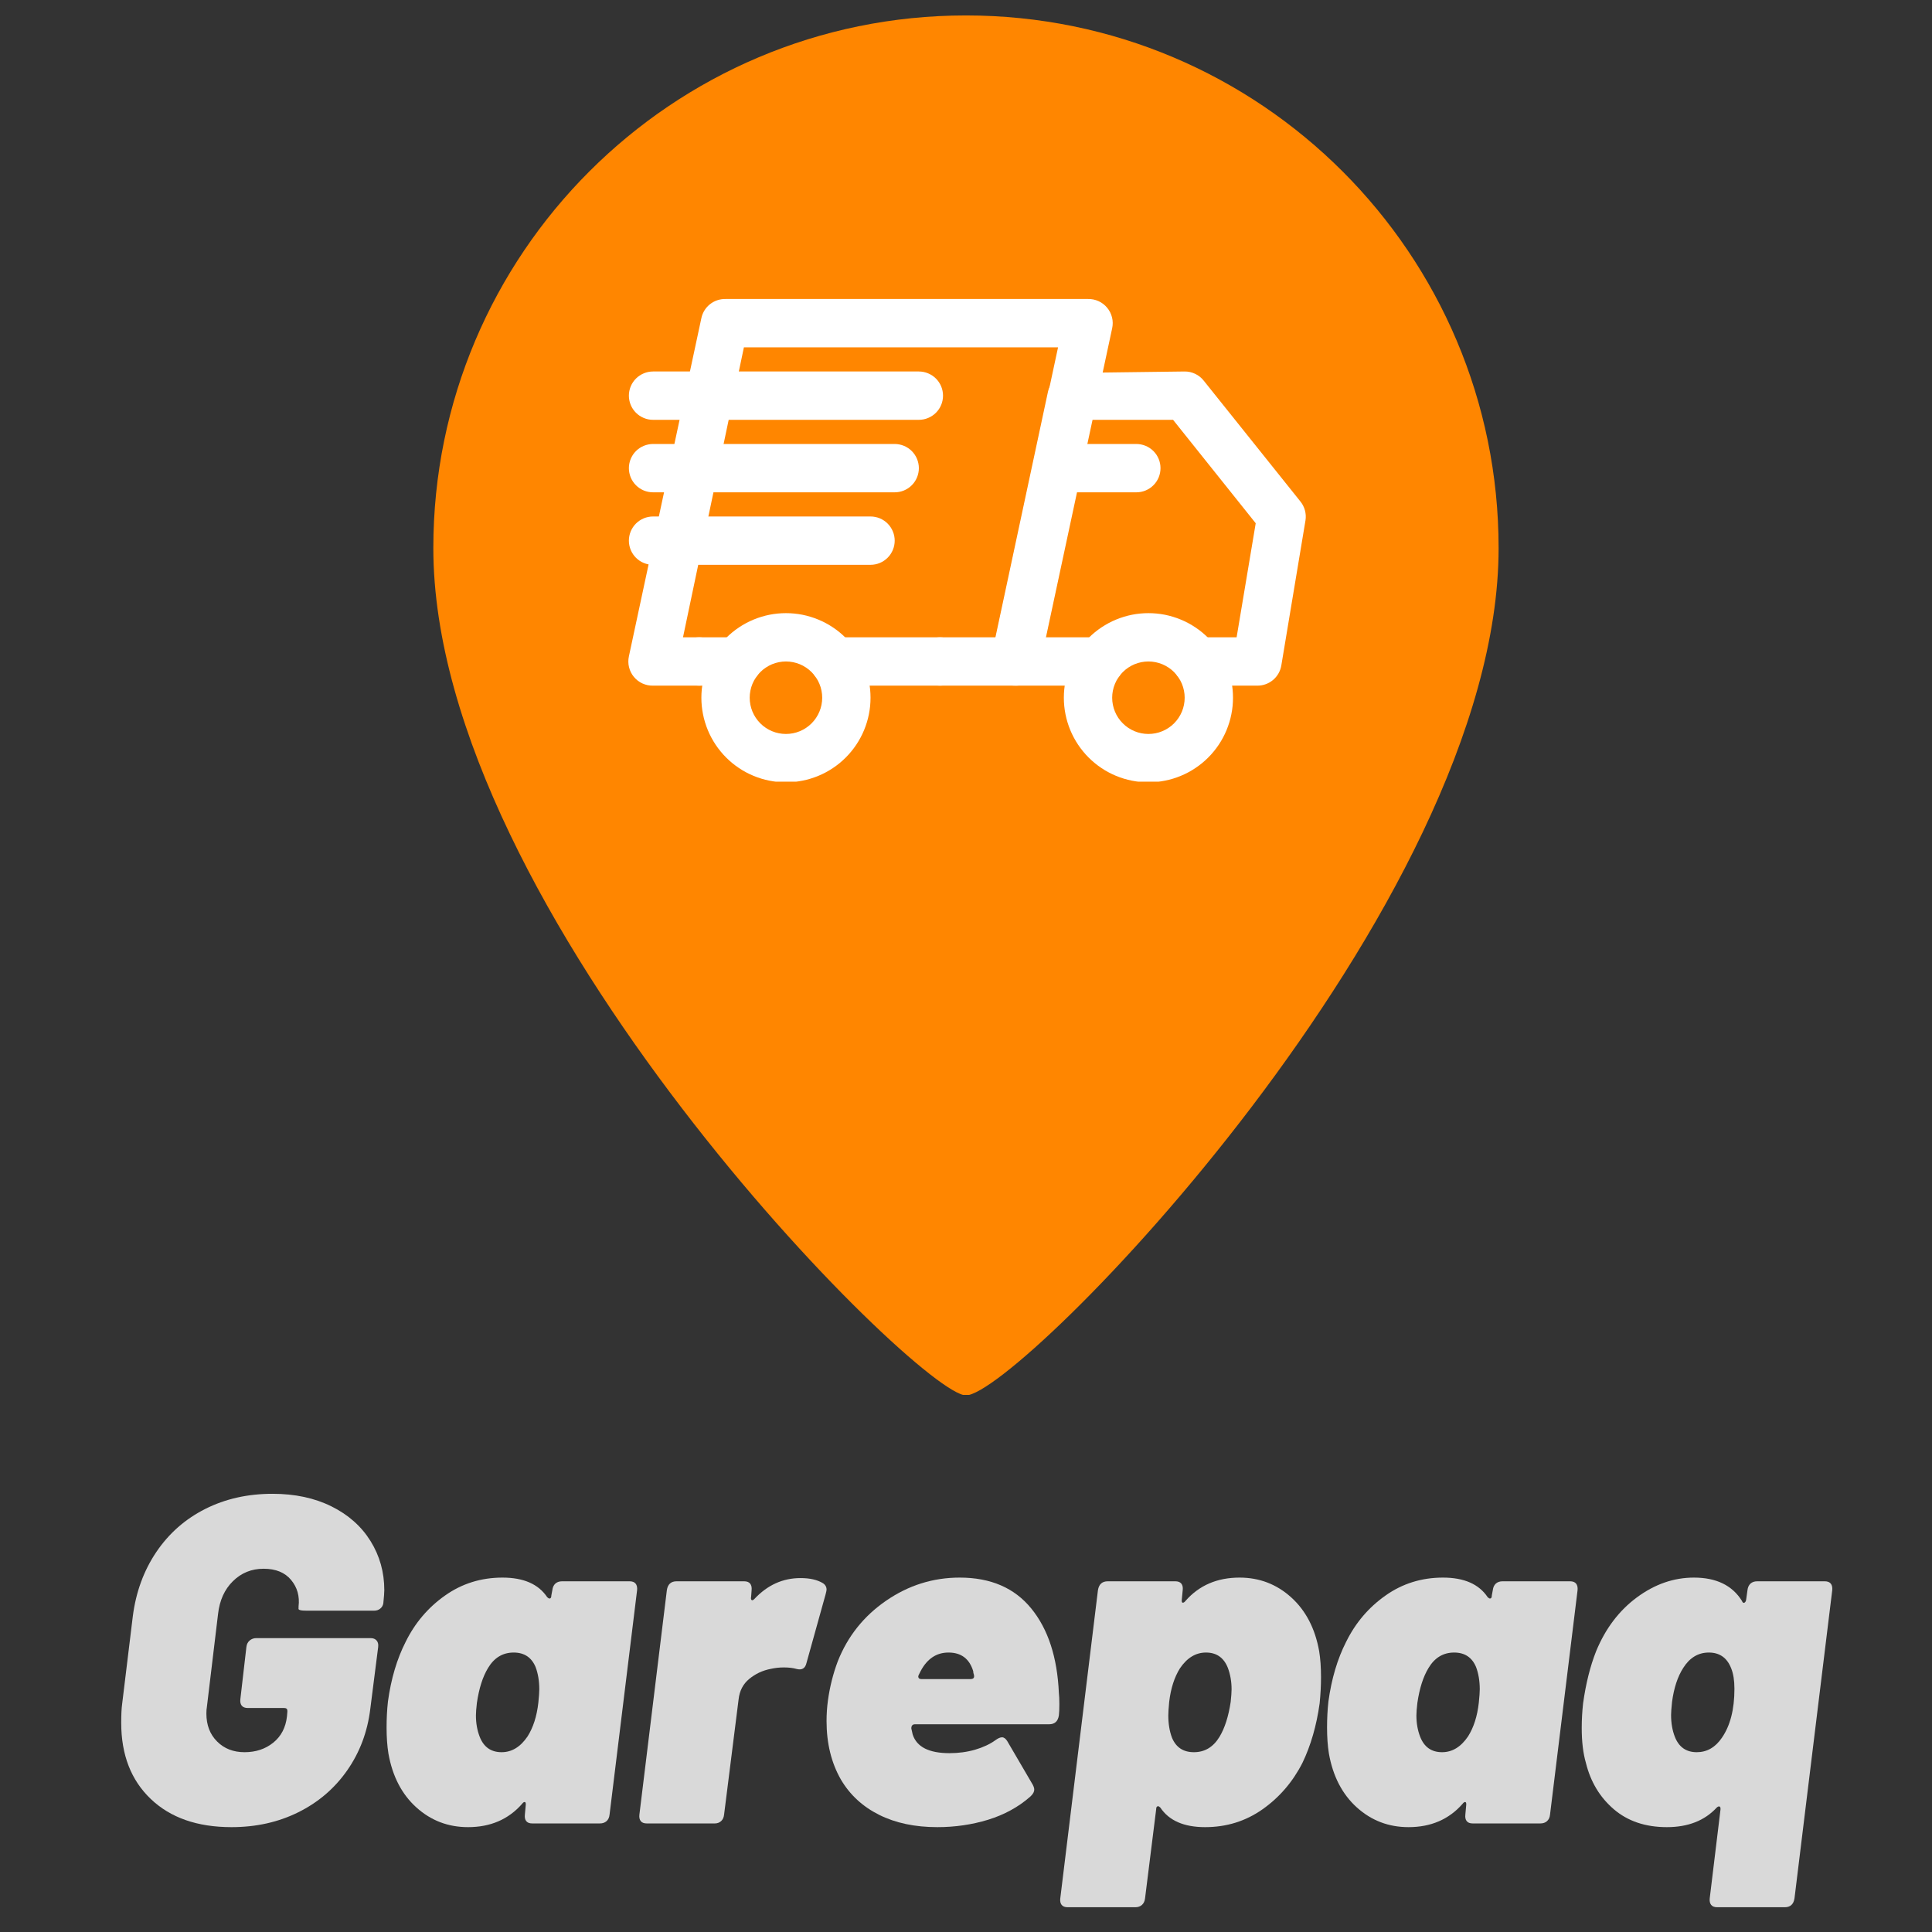
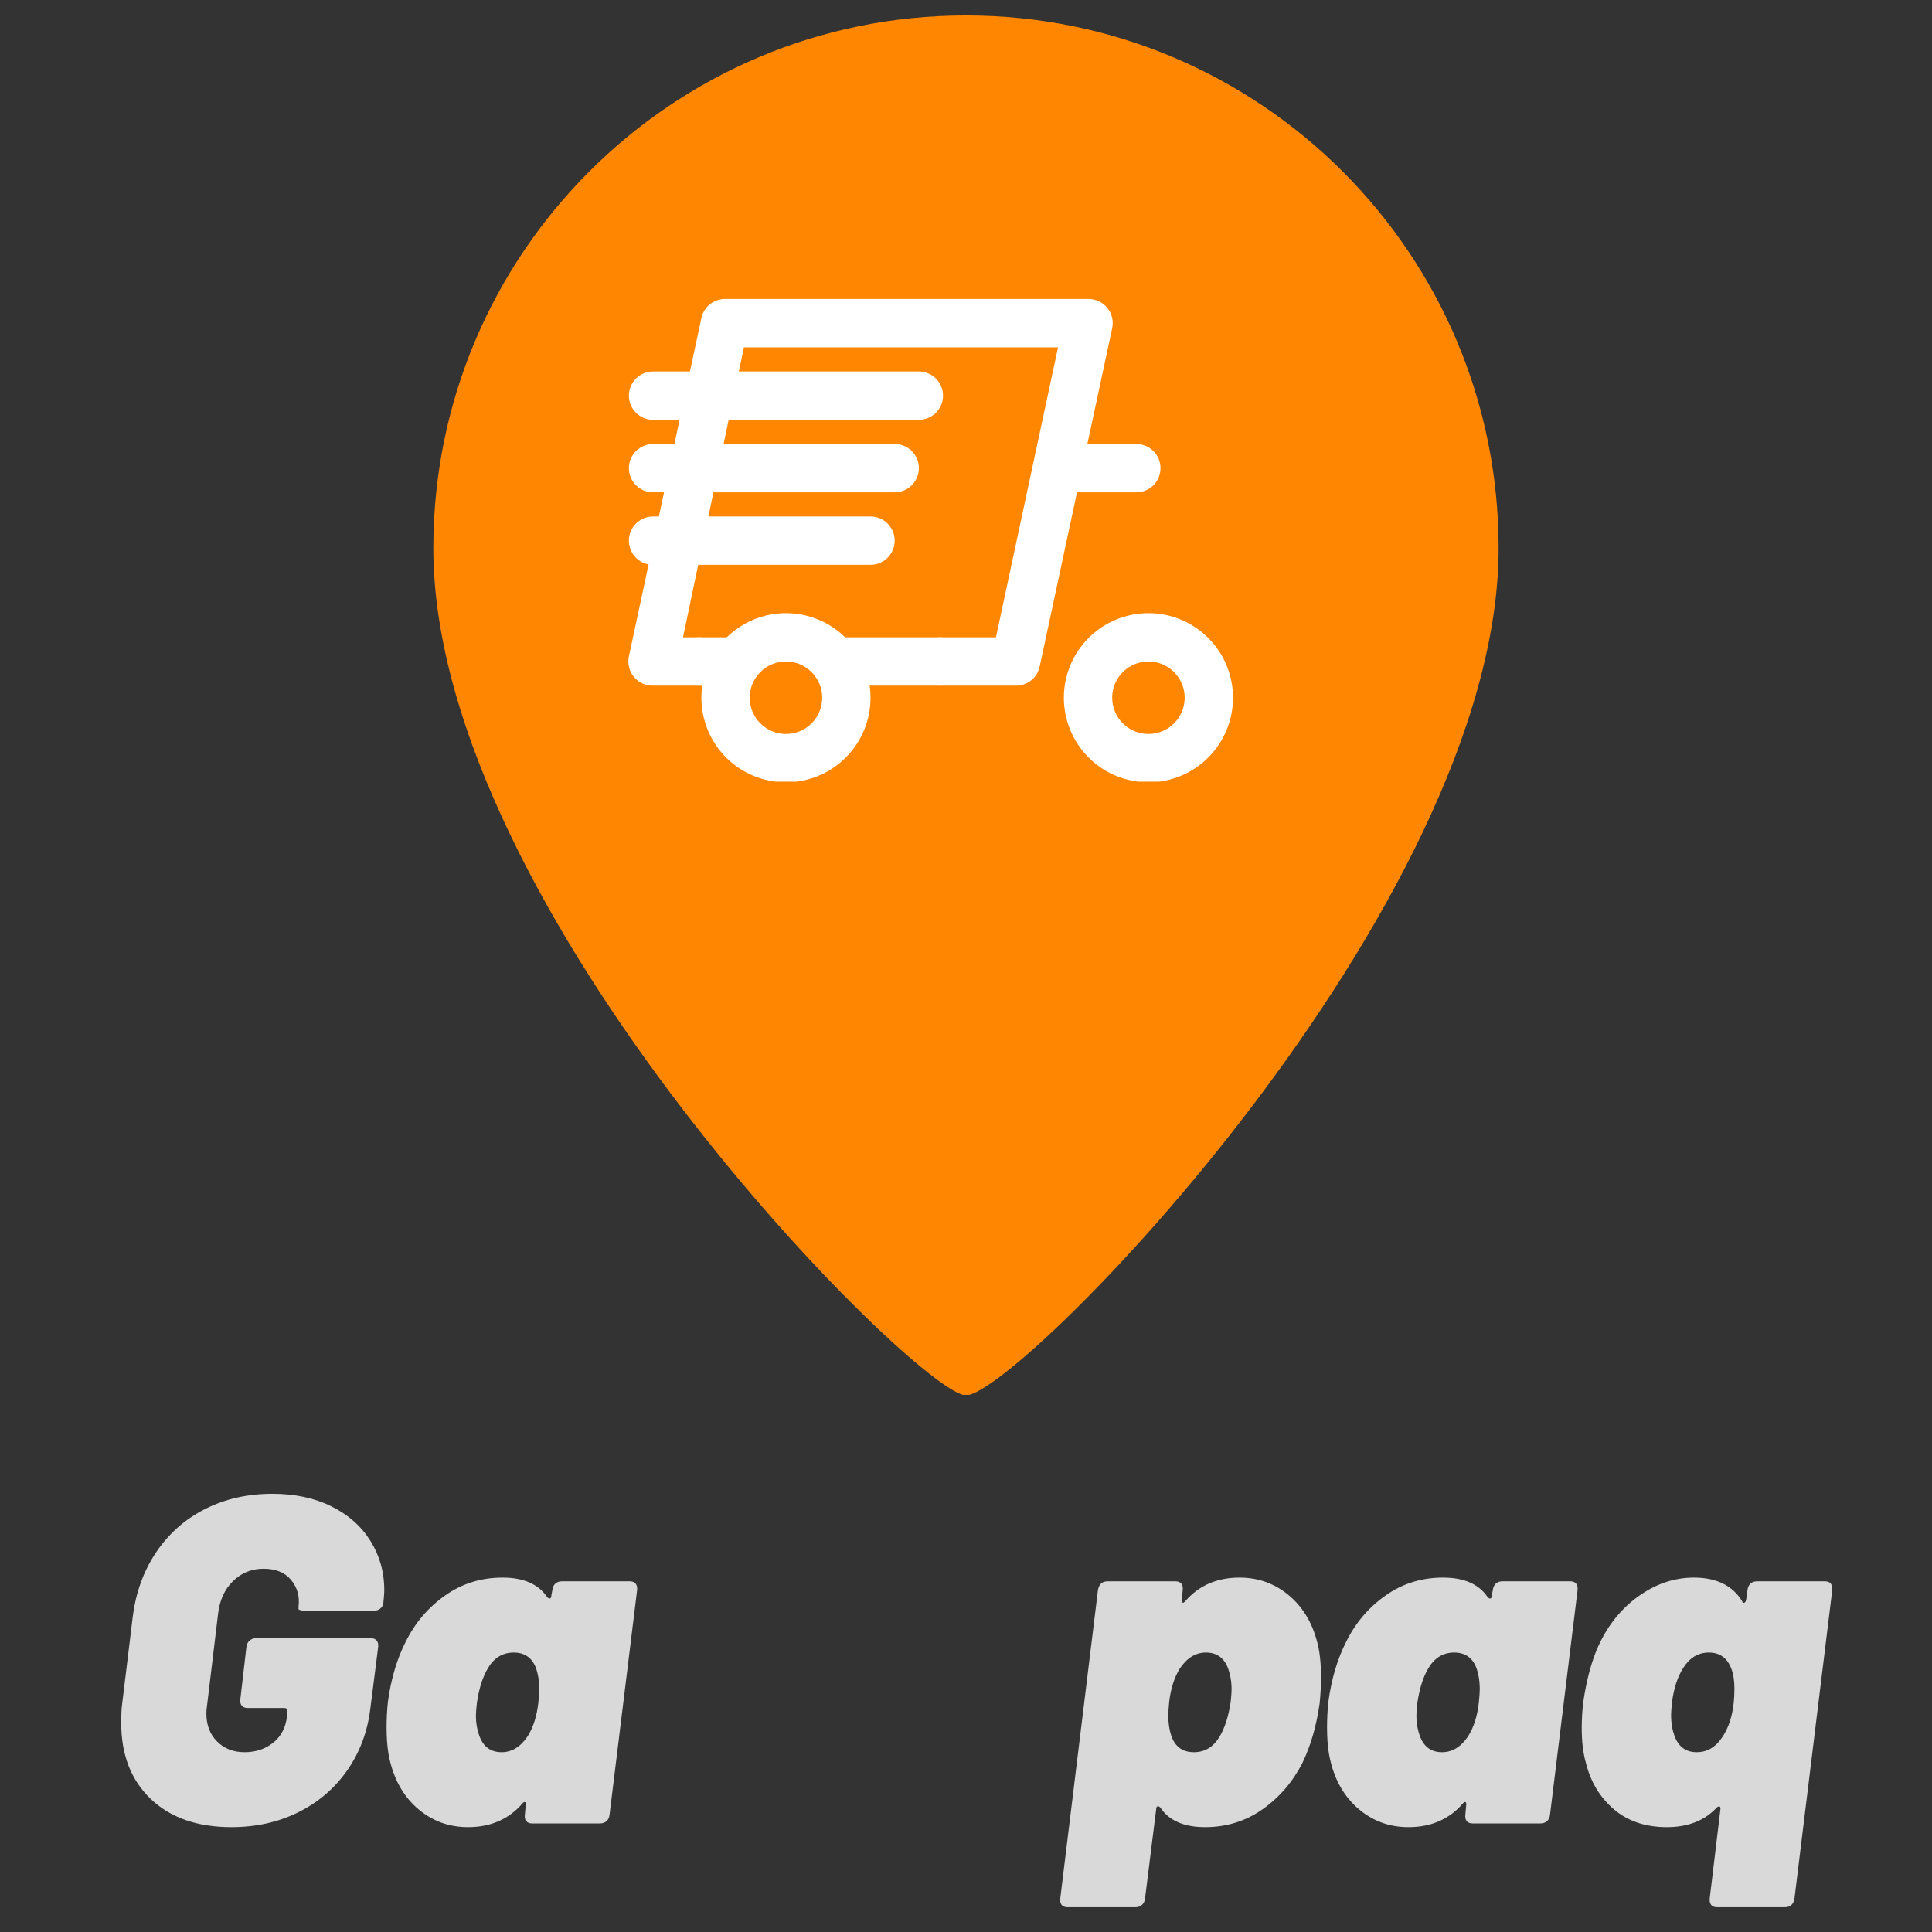
<svg xmlns="http://www.w3.org/2000/svg" width="500" zoomAndPan="magnify" viewBox="0 0 375 375" height="500" preserveAspectRatio="xMidYMid meet" version="1.0">
  <rect x="0" y="0" width="375" height="375" fill="#333333" stroke="none" />
  <defs>
    <g />
    <clipPath id="447d84f7ec">
      <path d="M 84.109 2.996 L 290.879 2.996 L 290.879 270.746 L 84.109 270.746 Z M 84.109 2.996 " clip-rule="nonzero" />
    </clipPath>
    <clipPath id="3bc396cc0c">
      <path d="M 136 119 L 169 119 L 169 151.719 L 136 151.719 Z M 136 119 " clip-rule="nonzero" />
    </clipPath>
    <clipPath id="a1439a4454">
      <path d="M 206 119 L 240 119 L 240 151.719 L 206 151.719 Z M 206 119 " clip-rule="nonzero" />
    </clipPath>
    <clipPath id="5f800b1af8">
      <path d="M 121.594 58 L 216 58 L 216 134 L 121.594 134 Z M 121.594 58 " clip-rule="nonzero" />
    </clipPath>
    <clipPath id="72e96d7a31">
      <path d="M 192 72 L 253.594 72 L 253.594 134 L 192 134 Z M 192 72 " clip-rule="nonzero" />
    </clipPath>
  </defs>
  <g clip-path="url(#447d84f7ec)">
    <path fill="#ff8600" d="M 290.879 106.379 C 290.879 176.18 197.633 270.84 187.492 270.84 C 178.328 270.84 84.109 177.059 84.109 106.379 C 84.109 49.277 130.395 2.996 187.492 2.996 C 244.594 2.996 290.879 49.277 290.879 106.379 " fill-opacity="1" fill-rule="nonzero" />
  </g>
  <path fill="#ff8600" d="M 266.34 105.512 C 266.34 149.055 231.043 184.359 187.492 184.359 C 143.941 184.359 108.645 149.055 108.645 105.512 C 108.645 61.969 143.941 26.664 187.492 26.664 C 231.043 26.664 266.34 61.969 266.34 105.512 " fill-opacity="1" fill-rule="nonzero" />
  <g clip-path="url(#3bc396cc0c)">
    <path fill="#ffffff" d="M 152.551 151.844 C 152.016 151.844 151.477 151.816 150.941 151.766 C 150.406 151.711 149.879 151.633 149.352 151.527 C 148.824 151.422 148.301 151.293 147.785 151.137 C 147.273 150.98 146.766 150.801 146.27 150.594 C 145.773 150.387 145.289 150.16 144.812 149.906 C 144.34 149.652 143.879 149.375 143.434 149.078 C 142.984 148.777 142.555 148.457 142.137 148.117 C 141.723 147.777 141.324 147.414 140.945 147.035 C 140.562 146.656 140.203 146.258 139.863 145.84 C 139.52 145.426 139.203 144.996 138.902 144.547 C 138.605 144.102 138.328 143.641 138.074 143.164 C 137.82 142.691 137.59 142.207 137.387 141.711 C 137.18 141.211 137 140.707 136.844 140.191 C 136.688 139.68 136.555 139.156 136.453 138.629 C 136.348 138.102 136.27 137.57 136.215 137.035 C 136.164 136.5 136.137 135.965 136.137 135.426 C 136.137 134.891 136.164 134.352 136.215 133.816 C 136.27 133.281 136.348 132.75 136.453 132.223 C 136.555 131.695 136.688 131.176 136.844 130.66 C 137 130.148 137.18 129.641 137.387 129.145 C 137.59 128.648 137.82 128.164 138.074 127.688 C 138.328 127.215 138.605 126.754 138.902 126.305 C 139.203 125.859 139.52 125.43 139.863 125.012 C 140.203 124.598 140.562 124.199 140.945 123.82 C 141.324 123.438 141.723 123.078 142.137 122.738 C 142.555 122.395 142.984 122.074 143.434 121.777 C 143.879 121.48 144.34 121.203 144.812 120.949 C 145.289 120.695 145.773 120.465 146.27 120.262 C 146.766 120.055 147.273 119.875 147.785 119.719 C 148.301 119.562 148.824 119.43 149.352 119.324 C 149.879 119.223 150.406 119.141 150.941 119.09 C 151.477 119.035 152.016 119.012 152.551 119.012 C 153.09 119.012 153.625 119.035 154.16 119.09 C 154.695 119.141 155.227 119.223 155.754 119.324 C 156.281 119.43 156.805 119.562 157.316 119.719 C 157.832 119.875 158.34 120.055 158.836 120.262 C 159.332 120.465 159.816 120.695 160.293 120.949 C 160.766 121.203 161.227 121.48 161.672 121.777 C 162.121 122.074 162.551 122.395 162.969 122.738 C 163.383 123.078 163.781 123.438 164.16 123.82 C 164.539 124.199 164.902 124.598 165.242 125.012 C 165.582 125.43 165.902 125.859 166.203 126.305 C 166.5 126.754 166.777 127.215 167.031 127.688 C 167.285 128.164 167.512 128.648 167.719 129.145 C 167.926 129.641 168.105 130.148 168.262 130.66 C 168.418 131.176 168.547 131.695 168.652 132.223 C 168.758 132.75 168.836 133.281 168.891 133.816 C 168.941 134.352 168.969 134.891 168.969 135.426 C 168.969 135.965 168.941 136.5 168.891 137.035 C 168.836 137.57 168.758 138.102 168.652 138.629 C 168.547 139.156 168.418 139.68 168.262 140.191 C 168.105 140.707 167.926 141.211 167.719 141.711 C 167.512 142.207 167.285 142.691 167.031 143.164 C 166.777 143.641 166.5 144.102 166.203 144.547 C 165.902 144.996 165.582 145.426 165.242 145.84 C 164.902 146.258 164.539 146.656 164.16 147.035 C 163.781 147.414 163.383 147.777 162.969 148.117 C 162.551 148.457 162.121 148.777 161.672 149.078 C 161.227 149.375 160.766 149.652 160.293 149.906 C 159.816 150.16 159.332 150.387 158.836 150.594 C 158.34 150.801 157.832 150.98 157.316 151.137 C 156.805 151.293 156.281 151.422 155.754 151.527 C 155.227 151.633 154.695 151.711 154.16 151.766 C 153.625 151.816 153.09 151.844 152.551 151.844 Z M 152.551 128.391 C 152.09 128.391 151.633 128.438 151.18 128.527 C 150.727 128.617 150.285 128.75 149.859 128.926 C 149.434 129.105 149.027 129.32 148.645 129.578 C 148.258 129.832 147.902 130.125 147.578 130.453 C 147.25 130.777 146.961 131.133 146.703 131.52 C 146.445 131.902 146.23 132.309 146.051 132.734 C 145.875 133.16 145.742 133.602 145.652 134.055 C 145.562 134.508 145.516 134.965 145.516 135.426 C 145.516 135.891 145.562 136.348 145.652 136.801 C 145.742 137.254 145.875 137.691 146.051 138.121 C 146.23 138.547 146.445 138.953 146.703 139.336 C 146.961 139.719 147.25 140.074 147.578 140.402 C 147.902 140.73 148.258 141.02 148.645 141.277 C 149.027 141.535 149.434 141.75 149.859 141.926 C 150.285 142.105 150.727 142.238 151.18 142.328 C 151.633 142.418 152.09 142.461 152.551 142.461 C 153.016 142.461 153.473 142.418 153.926 142.328 C 154.379 142.238 154.816 142.105 155.246 141.926 C 155.672 141.75 156.078 141.535 156.461 141.277 C 156.844 141.02 157.199 140.73 157.527 140.402 C 157.855 140.074 158.145 139.719 158.402 139.336 C 158.66 138.953 158.875 138.547 159.051 138.121 C 159.23 137.691 159.363 137.254 159.453 136.801 C 159.543 136.348 159.59 135.891 159.59 135.426 C 159.59 134.965 159.543 134.508 159.453 134.055 C 159.363 133.602 159.23 133.16 159.051 132.734 C 158.875 132.309 158.66 131.902 158.402 131.52 C 158.145 131.133 157.855 130.777 157.527 130.453 C 157.199 130.125 156.844 129.832 156.461 129.578 C 156.078 129.32 155.672 129.105 155.246 128.926 C 154.816 128.75 154.379 128.617 153.926 128.527 C 153.473 128.438 153.016 128.391 152.551 128.391 Z M 152.551 128.391 " fill-opacity="1" fill-rule="nonzero" />
  </g>
  <g clip-path="url(#a1439a4454)">
    <path fill="#ffffff" d="M 222.91 151.844 C 222.371 151.844 221.836 151.816 221.301 151.766 C 220.766 151.711 220.234 151.633 219.707 151.527 C 219.18 151.422 218.656 151.293 218.145 151.137 C 217.629 150.98 217.125 150.801 216.625 150.594 C 216.129 150.387 215.645 150.16 215.172 149.906 C 214.695 149.652 214.234 149.375 213.789 149.078 C 213.34 148.777 212.91 148.457 212.496 148.117 C 212.078 147.777 211.68 147.414 211.301 147.035 C 210.922 146.656 210.559 146.258 210.219 145.84 C 209.879 145.426 209.559 144.996 209.258 144.547 C 208.961 144.102 208.684 143.641 208.43 143.164 C 208.176 142.691 207.949 142.207 207.742 141.711 C 207.535 141.211 207.355 140.707 207.199 140.191 C 207.043 139.68 206.914 139.156 206.809 138.629 C 206.703 138.102 206.625 137.57 206.57 137.035 C 206.52 136.5 206.492 135.965 206.492 135.426 C 206.492 134.891 206.52 134.352 206.57 133.816 C 206.625 133.281 206.703 132.75 206.809 132.223 C 206.914 131.695 207.043 131.176 207.199 130.66 C 207.355 130.148 207.535 129.641 207.742 129.145 C 207.949 128.648 208.176 128.164 208.43 127.688 C 208.684 127.215 208.961 126.754 209.258 126.305 C 209.559 125.859 209.879 125.43 210.219 125.012 C 210.559 124.598 210.922 124.199 211.301 123.82 C 211.68 123.438 212.078 123.078 212.496 122.738 C 212.91 122.395 213.34 122.074 213.789 121.777 C 214.234 121.48 214.695 121.203 215.172 120.949 C 215.645 120.695 216.129 120.465 216.625 120.262 C 217.125 120.055 217.629 119.875 218.145 119.719 C 218.656 119.562 219.18 119.43 219.707 119.324 C 220.234 119.223 220.766 119.141 221.301 119.09 C 221.836 119.035 222.371 119.012 222.91 119.012 C 223.445 119.012 223.984 119.035 224.52 119.09 C 225.055 119.141 225.586 119.223 226.113 119.324 C 226.637 119.43 227.16 119.562 227.676 119.719 C 228.188 119.875 228.695 120.055 229.191 120.262 C 229.688 120.465 230.172 120.695 230.648 120.949 C 231.121 121.203 231.582 121.48 232.027 121.777 C 232.477 122.074 232.906 122.395 233.324 122.738 C 233.738 123.078 234.137 123.438 234.516 123.82 C 234.898 124.199 235.258 124.598 235.598 125.012 C 235.941 125.43 236.258 125.859 236.559 126.305 C 236.855 126.754 237.133 127.215 237.387 127.688 C 237.641 128.164 237.871 128.648 238.074 129.145 C 238.281 129.641 238.461 130.148 238.617 130.66 C 238.773 131.176 238.906 131.695 239.008 132.223 C 239.113 132.75 239.195 133.281 239.246 133.816 C 239.297 134.352 239.324 134.891 239.324 135.426 C 239.324 135.965 239.297 136.5 239.246 137.035 C 239.195 137.57 239.113 138.102 239.008 138.629 C 238.906 139.156 238.773 139.68 238.617 140.191 C 238.461 140.707 238.281 141.211 238.074 141.711 C 237.871 142.207 237.641 142.691 237.387 143.164 C 237.133 143.641 236.855 144.102 236.559 144.547 C 236.258 144.996 235.941 145.426 235.598 145.84 C 235.258 146.258 234.898 146.656 234.516 147.035 C 234.137 147.414 233.738 147.777 233.324 148.117 C 232.906 148.457 232.477 148.777 232.027 149.078 C 231.582 149.375 231.121 149.652 230.648 149.906 C 230.172 150.16 229.688 150.387 229.191 150.594 C 228.695 150.801 228.188 150.98 227.676 151.137 C 227.16 151.293 226.637 151.422 226.113 151.527 C 225.586 151.633 225.055 151.711 224.52 151.766 C 223.984 151.816 223.445 151.844 222.91 151.844 Z M 222.91 128.391 C 222.445 128.391 221.988 128.438 221.535 128.527 C 221.082 128.617 220.645 128.75 220.215 128.926 C 219.789 129.105 219.383 129.32 219 129.578 C 218.617 129.832 218.262 130.125 217.934 130.453 C 217.605 130.777 217.316 131.133 217.059 131.52 C 216.801 131.902 216.586 132.309 216.41 132.734 C 216.23 133.16 216.098 133.602 216.008 134.055 C 215.918 134.508 215.871 134.965 215.871 135.426 C 215.871 135.891 215.918 136.348 216.008 136.801 C 216.098 137.254 216.23 137.691 216.41 138.121 C 216.586 138.547 216.801 138.953 217.059 139.336 C 217.316 139.719 217.605 140.074 217.934 140.402 C 218.262 140.73 218.617 141.02 219 141.277 C 219.383 141.535 219.789 141.75 220.215 141.926 C 220.645 142.105 221.082 142.238 221.535 142.328 C 221.988 142.418 222.445 142.461 222.91 142.461 C 223.371 142.461 223.828 142.418 224.281 142.328 C 224.734 142.238 225.176 142.105 225.602 141.926 C 226.027 141.75 226.434 141.535 226.816 141.277 C 227.203 141.02 227.559 140.73 227.883 140.402 C 228.211 140.074 228.5 139.719 228.758 139.336 C 229.016 138.953 229.23 138.547 229.41 138.121 C 229.586 137.691 229.719 137.254 229.809 136.801 C 229.898 136.348 229.945 135.891 229.945 135.426 C 229.945 134.965 229.898 134.508 229.809 134.055 C 229.719 133.602 229.586 133.16 229.41 132.734 C 229.23 132.309 229.016 131.902 228.758 131.52 C 228.5 131.133 228.211 130.777 227.883 130.453 C 227.559 130.125 227.203 129.832 226.816 129.578 C 226.434 129.32 226.027 129.105 225.602 128.926 C 225.176 128.75 224.734 128.617 224.281 128.527 C 223.828 128.438 223.371 128.391 222.91 128.391 Z M 222.91 128.391 " fill-opacity="1" fill-rule="nonzero" />
  </g>
  <g clip-path="url(#5f800b1af8)">
    <path fill="#ffffff" d="M 197.113 133.082 L 182.477 133.082 C 182.168 133.082 181.863 133.051 181.562 132.992 C 181.262 132.934 180.969 132.844 180.684 132.727 C 180.398 132.605 180.129 132.461 179.871 132.293 C 179.617 132.121 179.379 131.926 179.16 131.707 C 178.941 131.492 178.75 131.254 178.578 130.996 C 178.406 130.742 178.262 130.473 178.145 130.188 C 178.027 129.902 177.938 129.609 177.875 129.305 C 177.816 129.004 177.785 128.699 177.785 128.391 C 177.785 128.082 177.816 127.777 177.875 127.477 C 177.938 127.176 178.027 126.883 178.145 126.598 C 178.262 126.312 178.406 126.043 178.578 125.785 C 178.75 125.531 178.941 125.293 179.16 125.074 C 179.379 124.855 179.617 124.664 179.871 124.492 C 180.129 124.32 180.398 124.176 180.684 124.059 C 180.969 123.941 181.262 123.852 181.562 123.793 C 181.863 123.73 182.168 123.699 182.477 123.699 L 193.312 123.699 L 205.367 67.418 L 144.391 67.418 L 132.57 123.699 L 135.715 123.699 C 136.023 123.699 136.328 123.73 136.629 123.793 C 136.93 123.852 137.223 123.941 137.508 124.059 C 137.793 124.176 138.062 124.32 138.32 124.492 C 138.574 124.664 138.812 124.855 139.031 125.074 C 139.25 125.293 139.441 125.531 139.613 125.785 C 139.785 126.043 139.93 126.312 140.047 126.598 C 140.164 126.883 140.254 127.176 140.312 127.477 C 140.375 127.777 140.402 128.082 140.402 128.391 C 140.402 128.699 140.375 129.004 140.312 129.305 C 140.254 129.609 140.164 129.902 140.047 130.188 C 139.93 130.473 139.785 130.742 139.613 130.996 C 139.441 131.254 139.25 131.492 139.031 131.707 C 138.812 131.926 138.574 132.121 138.32 132.293 C 138.062 132.461 137.793 132.605 137.508 132.727 C 137.223 132.844 136.93 132.934 136.629 132.992 C 136.328 133.051 136.023 133.082 135.715 133.082 L 126.754 133.082 C 126.402 133.09 126.051 133.059 125.703 132.988 C 125.355 132.914 125.023 132.805 124.699 132.66 C 124.379 132.512 124.074 132.328 123.793 132.113 C 123.516 131.898 123.262 131.652 123.035 131.379 C 122.809 131.109 122.617 130.812 122.457 130.496 C 122.301 130.18 122.176 129.848 122.094 129.504 C 122.008 129.16 121.965 128.812 121.961 128.457 C 121.957 128.102 121.988 127.754 122.066 127.406 L 136.137 61.742 C 136.25 61.207 136.453 60.711 136.738 60.246 C 137.027 59.781 137.387 59.383 137.812 59.043 C 138.242 58.707 138.715 58.449 139.23 58.277 C 139.75 58.105 140.281 58.023 140.828 58.035 L 211.184 58.035 C 211.535 58.027 211.887 58.059 212.234 58.129 C 212.582 58.203 212.914 58.312 213.238 58.457 C 213.559 58.605 213.863 58.789 214.145 59.004 C 214.426 59.219 214.676 59.465 214.902 59.738 C 215.129 60.008 215.32 60.305 215.48 60.621 C 215.637 60.938 215.762 61.27 215.844 61.613 C 215.93 61.957 215.973 62.305 215.977 62.66 C 215.98 63.016 215.949 63.363 215.871 63.711 L 201.801 129.375 C 201.688 129.91 201.484 130.406 201.199 130.871 C 200.91 131.336 200.551 131.734 200.125 132.074 C 199.695 132.41 199.223 132.668 198.707 132.84 C 198.188 133.012 197.656 133.094 197.113 133.082 Z M 197.113 133.082 " fill-opacity="1" fill-rule="nonzero" />
  </g>
  <path fill="#ffffff" d="M 182.43 133.082 L 161.934 133.082 C 161.625 133.082 161.32 133.051 161.02 132.992 C 160.715 132.934 160.422 132.844 160.137 132.727 C 159.855 132.605 159.582 132.461 159.328 132.293 C 159.07 132.121 158.836 131.926 158.617 131.707 C 158.398 131.492 158.203 131.254 158.035 130.996 C 157.863 130.742 157.719 130.473 157.602 130.188 C 157.48 129.902 157.395 129.609 157.332 129.305 C 157.273 129.004 157.242 128.699 157.242 128.391 C 157.242 128.082 157.273 127.777 157.332 127.477 C 157.395 127.176 157.48 126.883 157.602 126.598 C 157.719 126.312 157.863 126.043 158.035 125.785 C 158.203 125.531 158.398 125.293 158.617 125.074 C 158.836 124.855 159.07 124.664 159.328 124.492 C 159.582 124.32 159.855 124.176 160.137 124.059 C 160.422 123.941 160.715 123.852 161.02 123.793 C 161.32 123.73 161.625 123.699 161.934 123.699 L 182.43 123.699 C 182.738 123.699 183.043 123.73 183.344 123.793 C 183.648 123.852 183.941 123.941 184.227 124.059 C 184.512 124.176 184.781 124.32 185.035 124.492 C 185.293 124.664 185.527 124.855 185.746 125.074 C 185.965 125.293 186.16 125.531 186.332 125.785 C 186.5 126.043 186.645 126.312 186.766 126.598 C 186.883 126.883 186.969 127.176 187.031 127.477 C 187.09 127.777 187.121 128.082 187.121 128.391 C 187.121 128.699 187.09 129.004 187.031 129.305 C 186.969 129.609 186.883 129.902 186.766 130.188 C 186.645 130.473 186.5 130.742 186.332 130.996 C 186.16 131.254 185.965 131.492 185.746 131.707 C 185.527 131.926 185.293 132.121 185.035 132.293 C 184.781 132.461 184.512 132.605 184.227 132.727 C 183.941 132.844 183.648 132.934 183.344 132.992 C 183.043 133.051 182.738 133.082 182.43 133.082 Z M 182.43 133.082 " fill-opacity="1" fill-rule="nonzero" />
  <path fill="#ffffff" d="M 143.172 133.082 L 135.715 133.082 C 135.406 133.082 135.102 133.051 134.797 132.992 C 134.496 132.934 134.203 132.844 133.918 132.727 C 133.633 132.605 133.363 132.461 133.109 132.293 C 132.852 132.121 132.613 131.926 132.398 131.707 C 132.18 131.492 131.984 131.254 131.812 130.996 C 131.645 130.742 131.5 130.473 131.379 130.188 C 131.262 129.902 131.172 129.609 131.113 129.305 C 131.055 129.004 131.023 128.699 131.023 128.391 C 131.023 128.082 131.055 127.777 131.113 127.477 C 131.172 127.176 131.262 126.883 131.379 126.598 C 131.5 126.312 131.645 126.043 131.812 125.785 C 131.984 125.531 132.18 125.293 132.398 125.074 C 132.613 124.855 132.852 124.664 133.109 124.492 C 133.363 124.32 133.633 124.176 133.918 124.059 C 134.203 123.941 134.496 123.852 134.797 123.793 C 135.102 123.73 135.406 123.699 135.715 123.699 L 143.172 123.699 C 143.48 123.699 143.785 123.73 144.086 123.793 C 144.387 123.852 144.684 123.941 144.965 124.059 C 145.25 124.176 145.52 124.32 145.777 124.492 C 146.035 124.664 146.27 124.855 146.488 125.074 C 146.707 125.293 146.898 125.531 147.07 125.785 C 147.242 126.043 147.387 126.312 147.504 126.598 C 147.621 126.883 147.711 127.176 147.773 127.477 C 147.832 127.777 147.863 128.082 147.863 128.391 C 147.863 128.699 147.832 129.004 147.773 129.305 C 147.711 129.609 147.621 129.902 147.504 130.188 C 147.387 130.473 147.242 130.742 147.07 130.996 C 146.898 131.254 146.707 131.492 146.488 131.707 C 146.27 131.926 146.035 132.121 145.777 132.293 C 145.52 132.461 145.25 132.605 144.965 132.727 C 144.684 132.844 144.387 132.934 144.086 132.992 C 143.785 133.051 143.48 133.082 143.172 133.082 Z M 143.172 133.082 " fill-opacity="1" fill-rule="nonzero" />
  <g clip-path="url(#72e96d7a31)">
-     <path fill="#ffffff" d="M 244.016 133.082 L 232.289 133.082 C 231.98 133.082 231.676 133.051 231.375 132.992 C 231.074 132.934 230.777 132.844 230.496 132.727 C 230.211 132.605 229.941 132.461 229.684 132.293 C 229.426 132.121 229.191 131.926 228.973 131.707 C 228.754 131.492 228.562 131.254 228.391 130.996 C 228.219 130.742 228.074 130.473 227.957 130.188 C 227.84 129.902 227.75 129.609 227.688 129.305 C 227.629 129.004 227.598 128.699 227.598 128.391 C 227.598 128.082 227.629 127.777 227.688 127.477 C 227.75 127.176 227.84 126.883 227.957 126.598 C 228.074 126.312 228.219 126.043 228.391 125.785 C 228.562 125.531 228.754 125.293 228.973 125.074 C 229.191 124.855 229.426 124.664 229.684 124.492 C 229.941 124.32 230.211 124.176 230.496 124.059 C 230.777 123.941 231.074 123.852 231.375 123.793 C 231.676 123.73 231.98 123.699 232.289 123.699 L 240.027 123.699 L 243.734 101.562 L 227.691 81.488 L 211.887 81.488 L 202.926 123.699 L 213.527 123.699 C 213.836 123.699 214.141 123.73 214.441 123.793 C 214.746 123.852 215.039 123.941 215.324 124.059 C 215.605 124.176 215.879 124.32 216.133 124.492 C 216.391 124.664 216.625 124.855 216.844 125.074 C 217.062 125.293 217.258 125.531 217.426 125.785 C 217.598 126.043 217.742 126.312 217.859 126.598 C 217.98 126.883 218.066 127.176 218.129 127.477 C 218.188 127.777 218.219 128.082 218.219 128.391 C 218.219 128.699 218.188 129.004 218.129 129.305 C 218.066 129.609 217.98 129.902 217.859 130.188 C 217.742 130.473 217.598 130.742 217.43 130.996 C 217.258 131.254 217.062 131.492 216.844 131.707 C 216.625 131.926 216.391 132.121 216.133 132.293 C 215.879 132.461 215.605 132.605 215.324 132.727 C 215.039 132.844 214.746 132.934 214.441 132.992 C 214.141 133.051 213.836 133.082 213.527 133.082 L 197.113 133.082 C 196.758 133.09 196.406 133.059 196.059 132.988 C 195.711 132.914 195.379 132.805 195.055 132.66 C 194.734 132.512 194.434 132.328 194.152 132.113 C 193.871 131.898 193.617 131.652 193.391 131.379 C 193.164 131.109 192.973 130.812 192.812 130.496 C 192.656 130.18 192.535 129.848 192.449 129.504 C 192.367 129.16 192.32 128.812 192.316 128.457 C 192.312 128.102 192.348 127.754 192.422 127.406 L 203.398 76.094 C 203.512 75.559 203.711 75.062 204 74.598 C 204.289 74.137 204.648 73.734 205.074 73.398 C 205.504 73.059 205.977 72.805 206.492 72.629 C 207.012 72.457 207.543 72.375 208.086 72.387 L 229.945 72.105 C 230.668 72.102 231.352 72.258 232.004 72.57 C 232.652 72.883 233.203 73.324 233.648 73.891 L 252.41 97.34 C 252.824 97.855 253.117 98.43 253.289 99.066 C 253.461 99.703 253.496 100.348 253.395 101 L 248.707 129.141 C 248.617 129.695 248.434 130.219 248.156 130.707 C 247.879 131.195 247.523 131.621 247.094 131.984 C 246.664 132.344 246.184 132.621 245.652 132.809 C 245.125 133 244.578 133.09 244.016 133.082 Z M 244.016 133.082 " fill-opacity="1" fill-rule="nonzero" />
-   </g>
+     </g>
  <path fill="#ffffff" d="M 178.352 81.488 L 126.754 81.488 C 126.445 81.488 126.141 81.457 125.84 81.398 C 125.539 81.336 125.246 81.25 124.961 81.129 C 124.676 81.012 124.406 80.867 124.148 80.695 C 123.895 80.527 123.656 80.332 123.438 80.113 C 123.219 79.895 123.027 79.66 122.855 79.402 C 122.684 79.148 122.539 78.875 122.422 78.59 C 122.305 78.309 122.215 78.016 122.156 77.711 C 122.094 77.41 122.066 77.105 122.066 76.797 C 122.066 76.488 122.094 76.184 122.156 75.883 C 122.215 75.578 122.305 75.285 122.422 75 C 122.539 74.719 122.684 74.445 122.855 74.191 C 123.027 73.934 123.219 73.699 123.438 73.48 C 123.656 73.262 123.895 73.066 124.148 72.898 C 124.406 72.727 124.676 72.582 124.961 72.465 C 125.246 72.344 125.539 72.258 125.84 72.195 C 126.141 72.137 126.445 72.105 126.754 72.105 L 178.352 72.105 C 178.656 72.105 178.961 72.137 179.266 72.195 C 179.566 72.258 179.859 72.344 180.145 72.465 C 180.43 72.582 180.699 72.727 180.957 72.898 C 181.211 73.066 181.449 73.262 181.668 73.48 C 181.883 73.699 182.078 73.934 182.25 74.191 C 182.422 74.445 182.566 74.719 182.684 75 C 182.801 75.285 182.891 75.578 182.949 75.883 C 183.012 76.184 183.039 76.488 183.039 76.797 C 183.039 77.105 183.012 77.41 182.949 77.711 C 182.891 78.016 182.801 78.309 182.684 78.59 C 182.566 78.875 182.422 79.148 182.25 79.402 C 182.078 79.66 181.883 79.895 181.668 80.113 C 181.449 80.332 181.211 80.527 180.957 80.695 C 180.699 80.867 180.43 81.012 180.145 81.129 C 179.859 81.25 179.566 81.336 179.266 81.398 C 178.961 81.457 178.656 81.488 178.352 81.488 Z M 178.352 81.488 " fill-opacity="1" fill-rule="nonzero" />
  <path fill="#ffffff" d="M 173.66 95.559 L 126.754 95.559 C 126.445 95.559 126.141 95.527 125.84 95.469 C 125.539 95.41 125.246 95.32 124.961 95.203 C 124.676 95.082 124.406 94.938 124.148 94.77 C 123.895 94.598 123.656 94.402 123.438 94.184 C 123.219 93.969 123.027 93.73 122.855 93.473 C 122.684 93.219 122.539 92.949 122.422 92.664 C 122.305 92.379 122.215 92.086 122.156 91.781 C 122.094 91.48 122.066 91.176 122.066 90.867 C 122.066 90.559 122.094 90.254 122.156 89.953 C 122.215 89.652 122.305 89.359 122.422 89.074 C 122.539 88.789 122.684 88.52 122.855 88.262 C 123.027 88.008 123.219 87.77 123.438 87.551 C 123.656 87.332 123.895 87.141 124.148 86.969 C 124.406 86.797 124.676 86.652 124.961 86.535 C 125.246 86.418 125.539 86.328 125.84 86.27 C 126.141 86.207 126.445 86.176 126.754 86.176 L 173.66 86.176 C 173.969 86.176 174.273 86.207 174.574 86.27 C 174.875 86.328 175.168 86.418 175.453 86.535 C 175.738 86.652 176.008 86.797 176.266 86.969 C 176.52 87.141 176.758 87.332 176.977 87.551 C 177.195 87.77 177.387 88.008 177.559 88.262 C 177.73 88.52 177.875 88.789 177.992 89.074 C 178.109 89.359 178.199 89.652 178.258 89.953 C 178.32 90.254 178.352 90.559 178.352 90.867 C 178.352 91.176 178.32 91.48 178.258 91.781 C 178.199 92.086 178.109 92.379 177.992 92.664 C 177.875 92.949 177.73 93.219 177.559 93.473 C 177.387 93.73 177.195 93.969 176.977 94.184 C 176.758 94.402 176.52 94.598 176.266 94.77 C 176.008 94.938 175.738 95.082 175.453 95.203 C 175.168 95.32 174.875 95.41 174.574 95.469 C 174.273 95.527 173.969 95.559 173.66 95.559 Z M 173.66 95.559 " fill-opacity="1" fill-rule="nonzero" />
  <path fill="#ffffff" d="M 168.969 109.629 L 126.754 109.629 C 126.445 109.629 126.141 109.602 125.84 109.539 C 125.539 109.48 125.246 109.391 124.961 109.273 C 124.676 109.156 124.406 109.012 124.148 108.84 C 123.895 108.668 123.656 108.473 123.438 108.258 C 123.219 108.039 123.027 107.801 122.855 107.547 C 122.684 107.289 122.539 107.02 122.422 106.734 C 122.305 106.449 122.215 106.156 122.156 105.855 C 122.094 105.551 122.066 105.246 122.066 104.938 C 122.066 104.633 122.094 104.328 122.156 104.023 C 122.215 103.723 122.305 103.43 122.422 103.145 C 122.539 102.859 122.684 102.59 122.855 102.332 C 123.027 102.078 123.219 101.84 123.438 101.621 C 123.656 101.406 123.895 101.211 124.148 101.039 C 124.406 100.867 124.676 100.723 124.961 100.605 C 125.246 100.488 125.539 100.398 125.84 100.34 C 126.141 100.277 126.445 100.25 126.754 100.25 L 168.969 100.25 C 169.277 100.25 169.582 100.277 169.883 100.34 C 170.188 100.398 170.48 100.488 170.766 100.605 C 171.047 100.723 171.32 100.867 171.574 101.039 C 171.832 101.211 172.066 101.406 172.285 101.621 C 172.504 101.84 172.699 102.078 172.867 102.332 C 173.039 102.59 173.184 102.859 173.301 103.145 C 173.422 103.43 173.508 103.723 173.57 104.023 C 173.629 104.328 173.66 104.633 173.66 104.938 C 173.66 105.246 173.629 105.551 173.57 105.855 C 173.508 106.156 173.422 106.449 173.301 106.734 C 173.184 107.02 173.039 107.289 172.867 107.547 C 172.699 107.801 172.504 108.039 172.285 108.258 C 172.066 108.473 171.832 108.668 171.574 108.84 C 171.32 109.012 171.047 109.156 170.766 109.273 C 170.48 109.391 170.188 109.48 169.883 109.539 C 169.582 109.602 169.277 109.629 168.969 109.629 Z M 168.969 109.629 " fill-opacity="1" fill-rule="nonzero" />
  <path fill="#ffffff" d="M 220.562 95.559 L 206.492 95.559 C 206.184 95.559 205.879 95.527 205.578 95.469 C 205.273 95.41 204.98 95.32 204.695 95.203 C 204.414 95.082 204.141 94.938 203.887 94.77 C 203.629 94.598 203.395 94.402 203.176 94.184 C 202.957 93.969 202.762 93.73 202.594 93.473 C 202.422 93.219 202.277 92.949 202.16 92.664 C 202.039 92.379 201.953 92.086 201.891 91.781 C 201.832 91.48 201.801 91.176 201.801 90.867 C 201.801 90.559 201.832 90.254 201.891 89.953 C 201.953 89.652 202.039 89.359 202.16 89.074 C 202.277 88.789 202.422 88.52 202.594 88.262 C 202.762 88.008 202.957 87.77 203.176 87.551 C 203.395 87.332 203.629 87.141 203.887 86.969 C 204.141 86.797 204.414 86.652 204.695 86.535 C 204.98 86.418 205.273 86.328 205.578 86.27 C 205.879 86.207 206.184 86.176 206.492 86.176 L 220.562 86.176 C 220.871 86.176 221.176 86.207 221.477 86.27 C 221.781 86.328 222.074 86.418 222.359 86.535 C 222.645 86.652 222.914 86.797 223.168 86.969 C 223.426 87.141 223.664 87.332 223.879 87.551 C 224.098 87.77 224.293 88.008 224.465 88.262 C 224.633 88.52 224.777 88.789 224.898 89.074 C 225.016 89.359 225.105 89.652 225.164 89.953 C 225.223 90.254 225.254 90.559 225.254 90.867 C 225.254 91.176 225.223 91.48 225.164 91.781 C 225.105 92.086 225.016 92.379 224.898 92.664 C 224.777 92.949 224.633 93.219 224.465 93.473 C 224.293 93.73 224.098 93.969 223.879 94.184 C 223.664 94.402 223.426 94.598 223.168 94.77 C 222.914 94.938 222.645 95.082 222.359 95.203 C 222.074 95.32 221.781 95.41 221.477 95.469 C 221.176 95.527 220.871 95.559 220.562 95.559 Z M 220.562 95.559 " fill-opacity="1" fill-rule="nonzero" />
  <g fill="#d9d9d9" fill-opacity="1">
    <g transform="translate(19.998, 353.929)">
      <g>
        <path d="M 24.938 0.719 C 18.312 0.719 13.086 -1.102 9.266 -4.75 C 5.441 -8.395 3.531 -13.316 3.531 -19.516 C 3.531 -21.086 3.586 -22.297 3.703 -23.141 L 5.781 -40.219 C 6.383 -44.914 7.906 -49.07 10.344 -52.688 C 12.789 -56.301 15.957 -59.086 19.844 -61.047 C 23.727 -63.004 28.078 -63.984 32.891 -63.984 C 37.234 -63.984 41.047 -63.172 44.328 -61.547 C 47.609 -59.922 50.141 -57.676 51.922 -54.812 C 53.703 -51.945 54.594 -48.77 54.594 -45.281 C 54.594 -44.801 54.531 -43.957 54.406 -42.75 C 54.344 -42.32 54.145 -41.973 53.812 -41.703 C 53.488 -41.43 53.082 -41.297 52.594 -41.297 L 39.5 -41.297 C 38.352 -41.297 37.836 -41.445 37.953 -41.75 L 37.953 -42.109 C 38.191 -44.098 37.707 -45.816 36.5 -47.266 C 35.301 -48.711 33.523 -49.438 31.172 -49.438 C 28.828 -49.438 26.844 -48.633 25.219 -47.031 C 23.594 -45.438 22.629 -43.316 22.328 -40.672 L 20.156 -22.594 C 20.094 -22.289 20.062 -21.867 20.062 -21.328 C 20.062 -19.098 20.754 -17.289 22.141 -15.906 C 23.523 -14.52 25.301 -13.828 27.469 -13.828 C 29.645 -13.828 31.5 -14.441 33.031 -15.672 C 34.57 -16.91 35.461 -18.613 35.703 -20.781 L 35.781 -21.688 L 35.781 -21.875 C 35.781 -22.227 35.57 -22.406 35.156 -22.406 L 28.109 -22.406 C 27.566 -22.406 27.172 -22.555 26.922 -22.859 C 26.68 -23.16 26.594 -23.582 26.656 -24.125 L 27.828 -34.25 C 27.891 -34.789 28.102 -35.211 28.469 -35.516 C 28.832 -35.816 29.254 -35.969 29.734 -35.969 L 51.969 -35.969 C 52.445 -35.969 52.82 -35.816 53.094 -35.516 C 53.363 -35.211 53.469 -34.789 53.406 -34.25 L 51.875 -22.234 C 51.332 -17.773 49.836 -13.797 47.391 -10.297 C 44.953 -6.805 41.789 -4.098 37.906 -2.172 C 34.02 -0.242 29.695 0.719 24.938 0.719 Z M 24.938 0.719 " />
      </g>
    </g>
  </g>
  <g fill="#d9d9d9" fill-opacity="1">
    <g transform="translate(73.316, 353.929)">
      <g>
        <path d="M 33.891 -45.281 C 33.953 -45.82 34.145 -46.242 34.469 -46.547 C 34.801 -46.848 35.238 -47 35.781 -47 L 48.891 -47 C 49.43 -47 49.82 -46.848 50.062 -46.547 C 50.301 -46.242 50.395 -45.82 50.344 -45.281 L 45 -1.719 C 44.945 -1.176 44.754 -0.754 44.422 -0.453 C 44.086 -0.148 43.648 0 43.109 0 L 30 0 C 29.457 0 29.066 -0.148 28.828 -0.453 C 28.586 -0.754 28.5 -1.176 28.562 -1.719 L 28.734 -3.609 L 28.734 -3.797 C 28.734 -4.035 28.656 -4.156 28.5 -4.156 C 28.352 -4.156 28.191 -4.035 28.016 -3.797 C 25.367 -0.785 21.875 0.719 17.531 0.719 C 13.676 0.719 10.332 -0.555 7.5 -3.109 C 4.664 -5.672 2.859 -9.156 2.078 -13.562 C 1.836 -15.062 1.719 -16.75 1.719 -18.625 C 1.719 -20.363 1.805 -22.047 1.984 -23.672 C 2.586 -28.078 3.734 -31.938 5.422 -35.25 C 7.234 -38.926 9.781 -41.922 13.062 -44.234 C 16.344 -46.555 20.062 -47.719 24.219 -47.719 C 28.312 -47.719 31.203 -46.453 32.891 -43.922 C 33.078 -43.742 33.227 -43.656 33.344 -43.656 C 33.582 -43.656 33.703 -43.863 33.703 -44.281 Z M 29.094 -16.906 C 30.188 -18.645 30.879 -20.812 31.172 -23.406 C 31.297 -24.613 31.359 -25.488 31.359 -26.031 C 31.359 -27.656 31.117 -29.098 30.641 -30.359 C 29.859 -32.234 28.441 -33.172 26.391 -33.172 C 24.273 -33.172 22.617 -32.176 21.422 -30.188 C 20.391 -28.5 19.664 -26.238 19.25 -23.406 C 19.125 -22.32 19.062 -21.508 19.062 -20.969 C 19.062 -19.457 19.305 -18.07 19.797 -16.812 C 20.578 -14.82 21.992 -13.828 24.047 -13.828 C 26.023 -13.828 27.707 -14.852 29.094 -16.906 Z M 29.094 -16.906 " />
      </g>
    </g>
  </g>
  <g fill="#d9d9d9" fill-opacity="1">
    <g transform="translate(122.748, 353.929)">
      <g>
-         <path d="M 32.625 -47.625 C 34.438 -47.625 35.883 -47.297 36.969 -46.641 C 37.445 -46.336 37.688 -45.914 37.688 -45.375 C 37.688 -45.25 37.625 -44.945 37.5 -44.469 L 33.797 -31.172 C 33.555 -30.086 32.895 -29.695 31.812 -30 C 31.145 -30.188 30.332 -30.281 29.375 -30.281 C 28.531 -30.281 27.688 -30.188 26.844 -30 C 25.27 -29.695 23.879 -29.047 22.672 -28.047 C 21.473 -27.055 20.785 -25.723 20.609 -24.047 L 17.797 -1.719 C 17.742 -1.176 17.551 -0.754 17.219 -0.453 C 16.883 -0.148 16.477 0 16 0 L 2.797 0 C 2.254 0 1.863 -0.148 1.625 -0.453 C 1.383 -0.754 1.297 -1.176 1.359 -1.719 L 6.688 -45.281 C 6.863 -46.426 7.492 -47 8.578 -47 L 21.688 -47 C 22.227 -47 22.617 -46.848 22.859 -46.547 C 23.098 -46.242 23.191 -45.82 23.141 -45.281 L 23.047 -44.016 C 22.984 -43.711 23.008 -43.5 23.125 -43.375 C 23.25 -43.258 23.43 -43.32 23.672 -43.562 C 26.203 -46.27 29.188 -47.625 32.625 -47.625 Z M 32.625 -47.625 " />
-       </g>
+         </g>
    </g>
  </g>
  <g fill="#d9d9d9" fill-opacity="1">
    <g transform="translate(157.449, 353.929)">
      <g>
-         <path d="M 26.844 -13.641 C 28.594 -13.641 30.25 -13.863 31.812 -14.312 C 33.375 -14.77 34.695 -15.391 35.781 -16.172 C 36.27 -16.535 36.691 -16.719 37.047 -16.719 C 37.41 -16.719 37.742 -16.477 38.047 -16 L 43.016 -7.5 C 43.203 -7.133 43.297 -6.832 43.297 -6.594 C 43.297 -6.113 43.02 -5.633 42.469 -5.156 C 40.188 -3.164 37.477 -1.688 34.344 -0.719 C 31.207 0.238 27.922 0.719 24.484 0.719 C 20.148 0.719 16.383 -0.078 13.188 -1.672 C 10 -3.266 7.531 -5.539 5.781 -8.5 C 3.914 -11.75 2.984 -15.539 2.984 -19.875 C 2.984 -21.207 3.07 -22.535 3.25 -23.859 C 3.613 -26.504 4.25 -29.035 5.156 -31.453 C 7.082 -36.328 10.211 -40.254 14.547 -43.234 C 18.891 -46.223 23.648 -47.719 28.828 -47.719 C 34.848 -47.719 39.484 -45.711 42.734 -41.703 C 45.992 -37.703 47.773 -32.238 48.078 -25.312 C 48.141 -24.82 48.172 -24.098 48.172 -23.141 C 48.172 -22.172 48.141 -21.445 48.078 -20.969 C 47.898 -19.82 47.27 -19.25 46.188 -19.25 L 20.156 -19.25 C 19.676 -19.25 19.438 -18.977 19.438 -18.438 L 19.703 -17.266 C 20.484 -14.848 22.863 -13.641 26.844 -13.641 Z M 26.656 -33.172 C 24.312 -33.172 22.504 -31.961 21.234 -29.547 L 20.875 -28.828 L 20.781 -28.562 C 20.781 -28.195 20.992 -28.016 21.422 -28.016 L 30.906 -28.016 C 31.383 -28.016 31.625 -28.195 31.625 -28.562 C 31.625 -28.738 31.594 -28.898 31.531 -29.047 C 31.477 -29.203 31.453 -29.367 31.453 -29.547 C 30.723 -31.961 29.125 -33.172 26.656 -33.172 Z M 26.656 -33.172 " />
-       </g>
+         </g>
    </g>
  </g>
  <g fill="#d9d9d9" fill-opacity="1">
    <g transform="translate(206.158, 353.929)">
      <g>
        <path d="M 49.891 -33.438 C 50.129 -31.988 50.25 -30.301 50.25 -28.375 C 50.25 -26.75 50.16 -25.062 49.984 -23.312 C 49.379 -18.977 48.266 -15.125 46.641 -11.75 C 44.766 -8.07 42.188 -5.07 38.906 -2.75 C 35.625 -0.438 31.906 0.719 27.75 0.719 C 23.645 0.719 20.75 -0.547 19.062 -3.078 C 18.883 -3.254 18.738 -3.344 18.625 -3.344 C 18.375 -3.344 18.25 -3.133 18.25 -2.719 L 16.094 14.547 C 16.031 15.086 15.832 15.508 15.5 15.812 C 15.164 16.113 14.727 16.266 14.188 16.266 L 1.078 16.266 C 0.535 16.266 0.145 16.113 -0.094 15.812 C -0.332 15.508 -0.422 15.086 -0.359 14.547 L 6.953 -45.281 C 7.141 -46.426 7.773 -47 8.859 -47 L 21.969 -47 C 22.508 -47 22.898 -46.848 23.141 -46.547 C 23.379 -46.242 23.469 -45.82 23.406 -45.281 L 23.219 -43.375 L 23.219 -43.203 C 23.219 -42.961 23.289 -42.844 23.438 -42.844 C 23.594 -42.844 23.766 -42.961 23.953 -43.203 C 26.598 -46.211 30.094 -47.719 34.438 -47.719 C 38.289 -47.719 41.633 -46.438 44.469 -43.875 C 47.301 -41.312 49.109 -37.832 49.891 -33.438 Z M 30.547 -16.812 C 31.566 -18.5 32.289 -20.758 32.719 -23.594 C 32.832 -24.676 32.891 -25.488 32.891 -26.031 C 32.891 -27.531 32.648 -28.914 32.172 -30.188 C 31.391 -32.176 29.973 -33.172 27.922 -33.172 C 25.93 -33.172 24.242 -32.145 22.859 -30.094 C 21.773 -28.344 21.082 -26.176 20.781 -23.594 C 20.664 -22.383 20.609 -21.508 20.609 -20.969 C 20.609 -19.344 20.848 -17.895 21.328 -16.625 C 22.109 -14.758 23.523 -13.828 25.578 -13.828 C 27.68 -13.828 29.336 -14.82 30.547 -16.812 Z M 30.547 -16.812 " />
      </g>
    </g>
  </g>
  <g fill="#d9d9d9" fill-opacity="1">
    <g transform="translate(255.861, 353.929)">
      <g>
        <path d="M 33.891 -45.281 C 33.953 -45.82 34.145 -46.242 34.469 -46.547 C 34.801 -46.848 35.238 -47 35.781 -47 L 48.891 -47 C 49.43 -47 49.82 -46.848 50.062 -46.547 C 50.301 -46.242 50.395 -45.82 50.344 -45.281 L 45 -1.719 C 44.945 -1.176 44.754 -0.754 44.422 -0.453 C 44.086 -0.148 43.648 0 43.109 0 L 30 0 C 29.457 0 29.066 -0.148 28.828 -0.453 C 28.586 -0.754 28.5 -1.176 28.562 -1.719 L 28.734 -3.609 L 28.734 -3.797 C 28.734 -4.035 28.656 -4.156 28.5 -4.156 C 28.352 -4.156 28.191 -4.035 28.016 -3.797 C 25.367 -0.785 21.875 0.719 17.531 0.719 C 13.676 0.719 10.332 -0.555 7.5 -3.109 C 4.664 -5.672 2.859 -9.156 2.078 -13.562 C 1.836 -15.062 1.719 -16.75 1.719 -18.625 C 1.719 -20.363 1.805 -22.047 1.984 -23.672 C 2.586 -28.078 3.734 -31.938 5.422 -35.25 C 7.234 -38.926 9.781 -41.922 13.062 -44.234 C 16.344 -46.555 20.062 -47.719 24.219 -47.719 C 28.312 -47.719 31.203 -46.453 32.891 -43.922 C 33.078 -43.742 33.227 -43.656 33.344 -43.656 C 33.582 -43.656 33.703 -43.863 33.703 -44.281 Z M 29.094 -16.906 C 30.188 -18.645 30.879 -20.812 31.172 -23.406 C 31.297 -24.613 31.359 -25.488 31.359 -26.031 C 31.359 -27.656 31.117 -29.098 30.641 -30.359 C 29.859 -32.234 28.441 -33.172 26.391 -33.172 C 24.273 -33.172 22.617 -32.176 21.422 -30.188 C 20.391 -28.5 19.664 -26.238 19.25 -23.406 C 19.125 -22.32 19.062 -21.508 19.062 -20.969 C 19.062 -19.457 19.305 -18.07 19.797 -16.812 C 20.578 -14.82 21.992 -13.828 24.047 -13.828 C 26.023 -13.828 27.707 -14.852 29.094 -16.906 Z M 29.094 -16.906 " />
      </g>
    </g>
  </g>
  <g fill="#d9d9d9" fill-opacity="1">
    <g transform="translate(305.293, 353.929)">
      <g>
-         <path d="M 33.891 -45.281 C 33.953 -45.82 34.145 -46.242 34.469 -46.547 C 34.801 -46.848 35.238 -47 35.781 -47 L 48.891 -47 C 49.43 -47 49.82 -46.848 50.062 -46.547 C 50.301 -46.242 50.395 -45.82 50.344 -45.281 L 43.016 14.547 C 42.836 15.691 42.207 16.266 41.125 16.266 L 28.016 16.266 C 27.473 16.266 27.082 16.113 26.844 15.812 C 26.602 15.508 26.508 15.086 26.562 14.547 L 28.656 -2.719 L 28.656 -2.891 C 28.656 -3.129 28.578 -3.266 28.422 -3.297 C 28.273 -3.328 28.109 -3.254 27.922 -3.078 C 25.578 -0.547 22.352 0.719 18.25 0.719 C 14.094 0.719 10.66 -0.438 7.953 -2.75 C 5.242 -5.07 3.438 -8.07 2.531 -11.75 C 1.988 -13.613 1.719 -15.875 1.719 -18.531 C 1.719 -20.094 1.805 -21.688 1.984 -23.312 C 2.523 -27.164 3.367 -30.539 4.516 -33.438 C 6.328 -37.832 8.961 -41.312 12.422 -43.875 C 15.891 -46.438 19.582 -47.719 23.5 -47.719 C 27.832 -47.719 30.938 -46.211 32.812 -43.203 C 32.926 -42.898 33.07 -42.773 33.25 -42.828 C 33.438 -42.891 33.562 -43.07 33.625 -43.375 Z M 28.922 -16.625 C 30.547 -18.977 31.359 -22.145 31.359 -26.125 C 31.359 -27.75 31.148 -29.07 30.734 -30.094 C 29.941 -32.145 28.492 -33.172 26.391 -33.172 C 24.336 -33.172 22.68 -32.176 21.422 -30.188 C 20.336 -28.5 19.613 -26.301 19.25 -23.594 C 19.125 -22.383 19.062 -21.539 19.062 -21.062 C 19.062 -19.488 19.305 -18.07 19.797 -16.812 C 20.578 -14.82 21.992 -13.828 24.047 -13.828 C 26.023 -13.828 27.648 -14.758 28.922 -16.625 Z M 28.922 -16.625 " />
+         <path d="M 33.891 -45.281 C 33.953 -45.82 34.145 -46.242 34.469 -46.547 C 34.801 -46.848 35.238 -47 35.781 -47 L 48.891 -47 C 49.43 -47 49.82 -46.848 50.062 -46.547 C 50.301 -46.242 50.395 -45.82 50.344 -45.281 L 43.016 14.547 C 42.836 15.691 42.207 16.266 41.125 16.266 L 28.016 16.266 C 27.473 16.266 27.082 16.113 26.844 15.812 C 26.602 15.508 26.508 15.086 26.562 14.547 L 28.656 -2.891 C 28.656 -3.129 28.578 -3.266 28.422 -3.297 C 28.273 -3.328 28.109 -3.254 27.922 -3.078 C 25.578 -0.547 22.352 0.719 18.25 0.719 C 14.094 0.719 10.66 -0.438 7.953 -2.75 C 5.242 -5.07 3.438 -8.07 2.531 -11.75 C 1.988 -13.613 1.719 -15.875 1.719 -18.531 C 1.719 -20.094 1.805 -21.688 1.984 -23.312 C 2.523 -27.164 3.367 -30.539 4.516 -33.438 C 6.328 -37.832 8.961 -41.312 12.422 -43.875 C 15.891 -46.438 19.582 -47.719 23.5 -47.719 C 27.832 -47.719 30.938 -46.211 32.812 -43.203 C 32.926 -42.898 33.07 -42.773 33.25 -42.828 C 33.438 -42.891 33.562 -43.07 33.625 -43.375 Z M 28.922 -16.625 C 30.547 -18.977 31.359 -22.145 31.359 -26.125 C 31.359 -27.75 31.148 -29.07 30.734 -30.094 C 29.941 -32.145 28.492 -33.172 26.391 -33.172 C 24.336 -33.172 22.68 -32.176 21.422 -30.188 C 20.336 -28.5 19.613 -26.301 19.25 -23.594 C 19.125 -22.383 19.062 -21.539 19.062 -21.062 C 19.062 -19.488 19.305 -18.07 19.797 -16.812 C 20.578 -14.82 21.992 -13.828 24.047 -13.828 C 26.023 -13.828 27.648 -14.758 28.922 -16.625 Z M 28.922 -16.625 " />
      </g>
    </g>
  </g>
</svg>